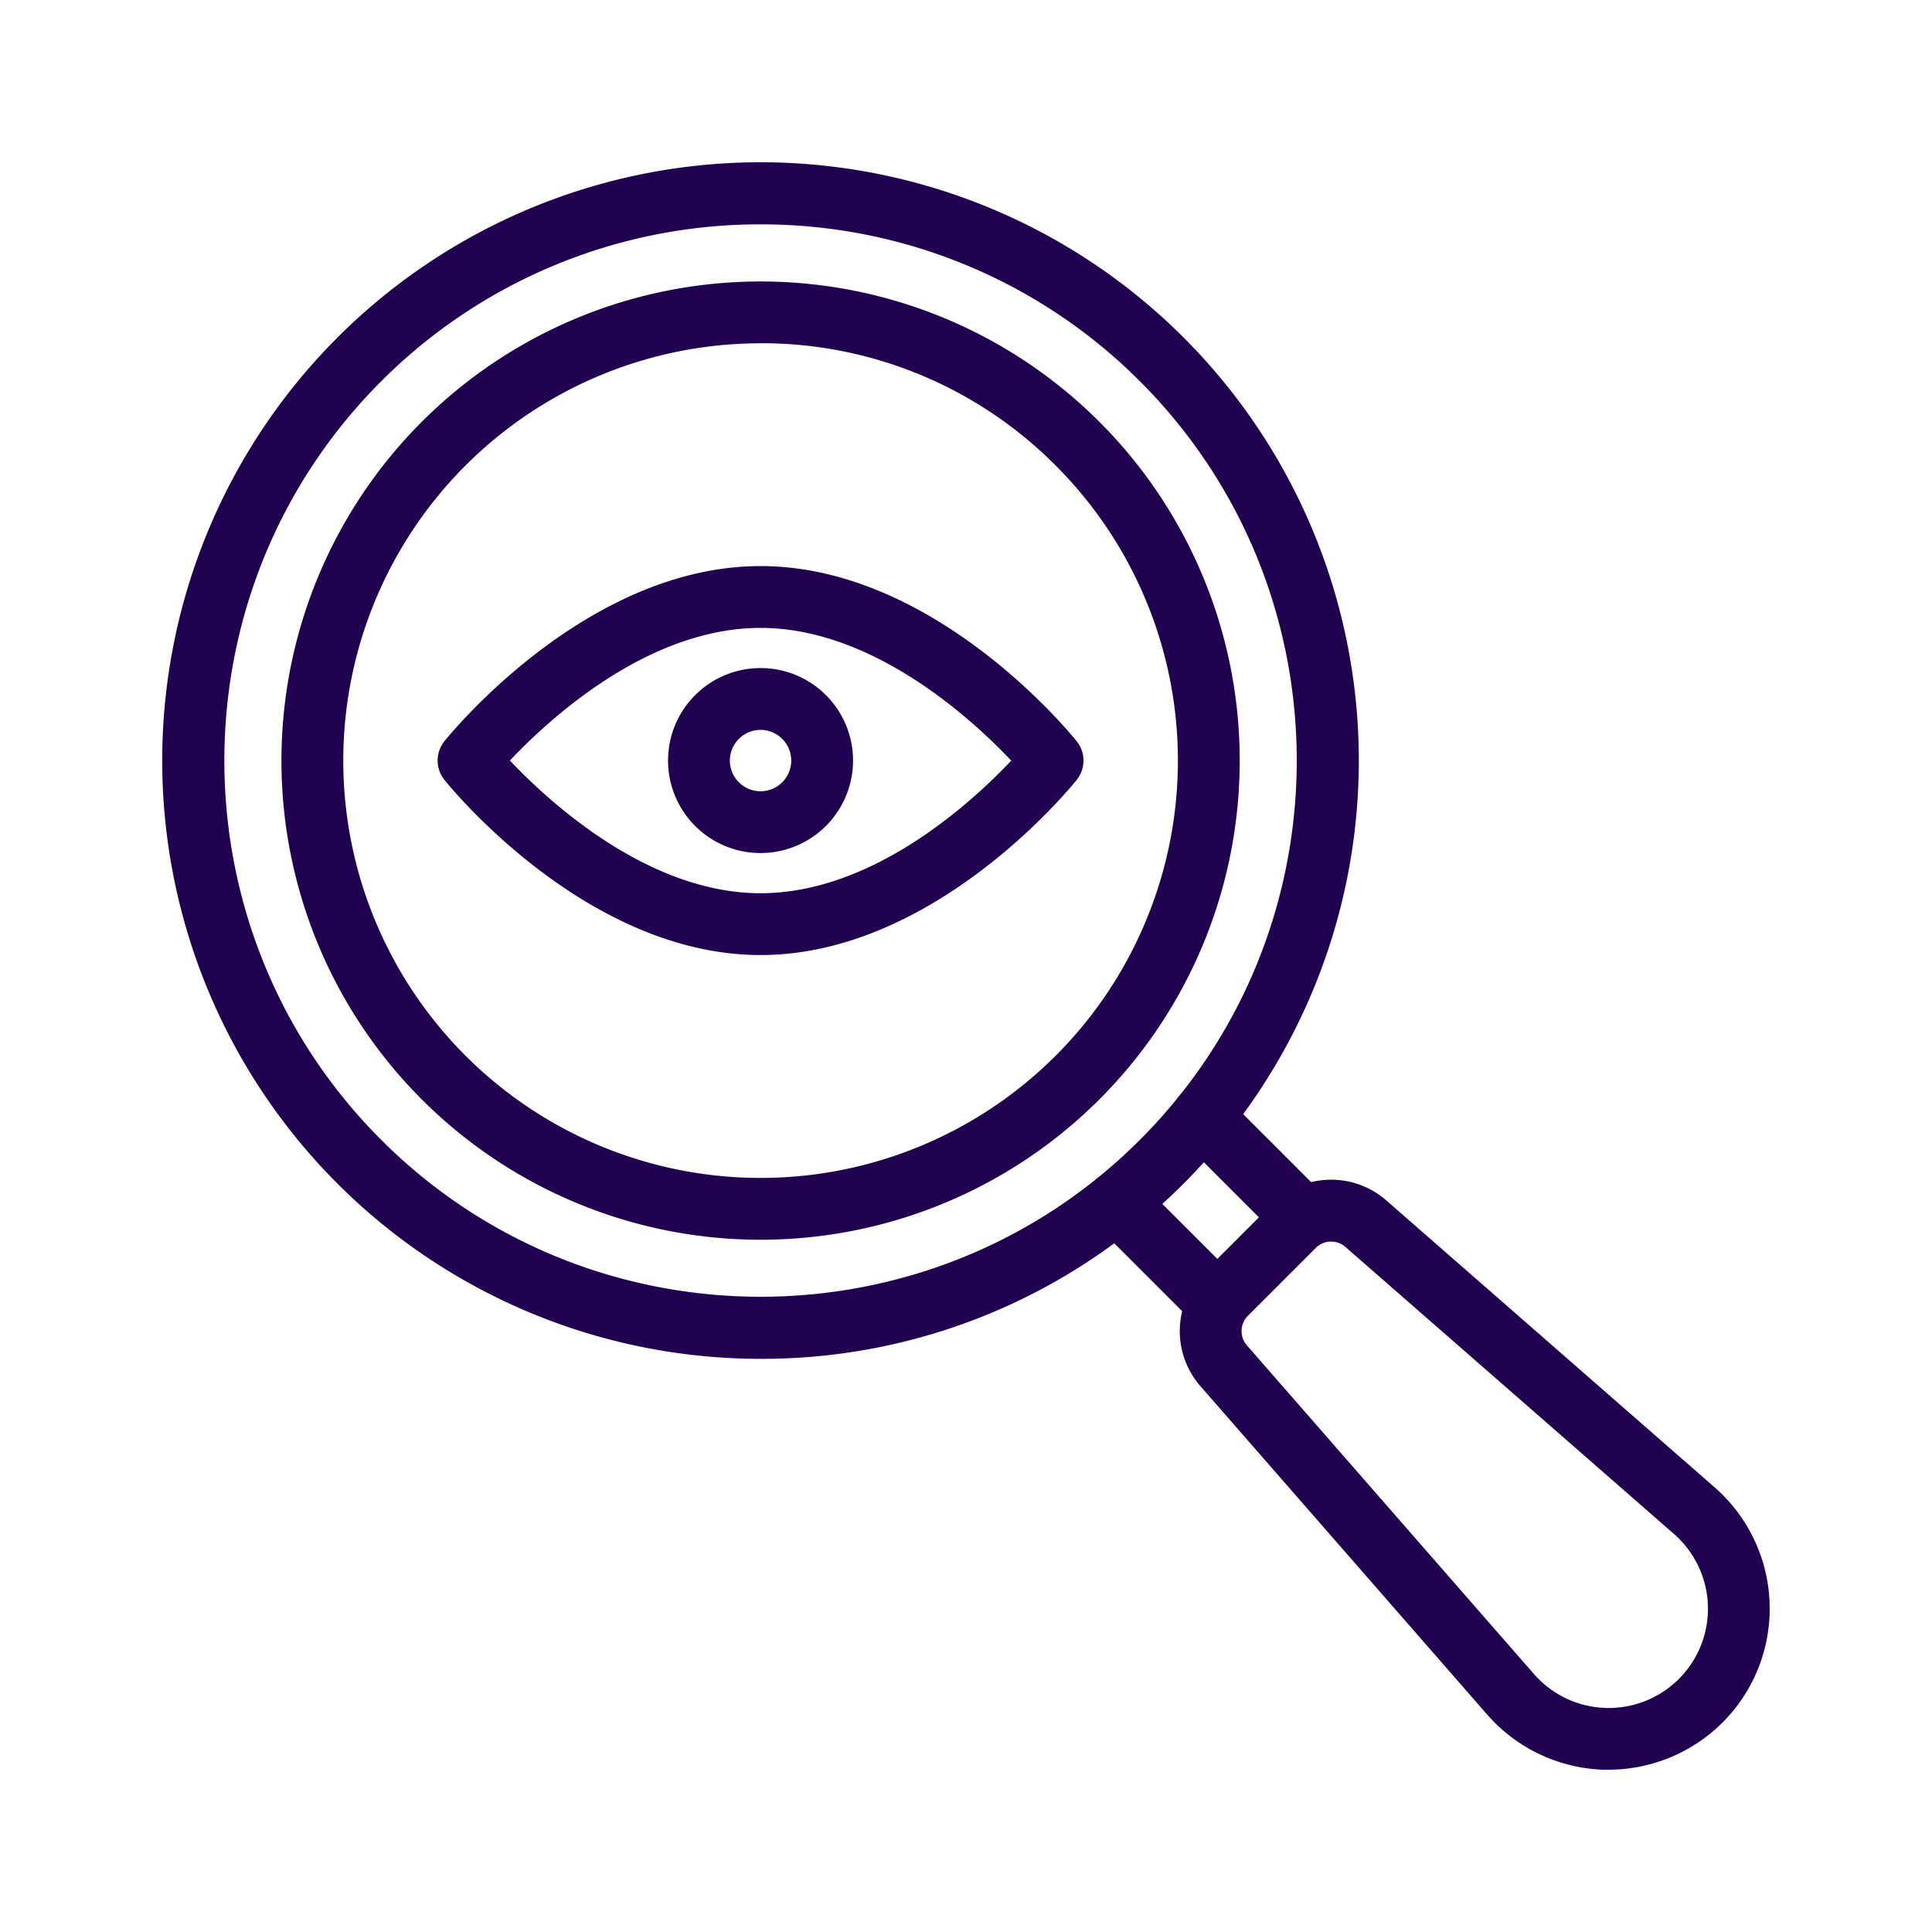
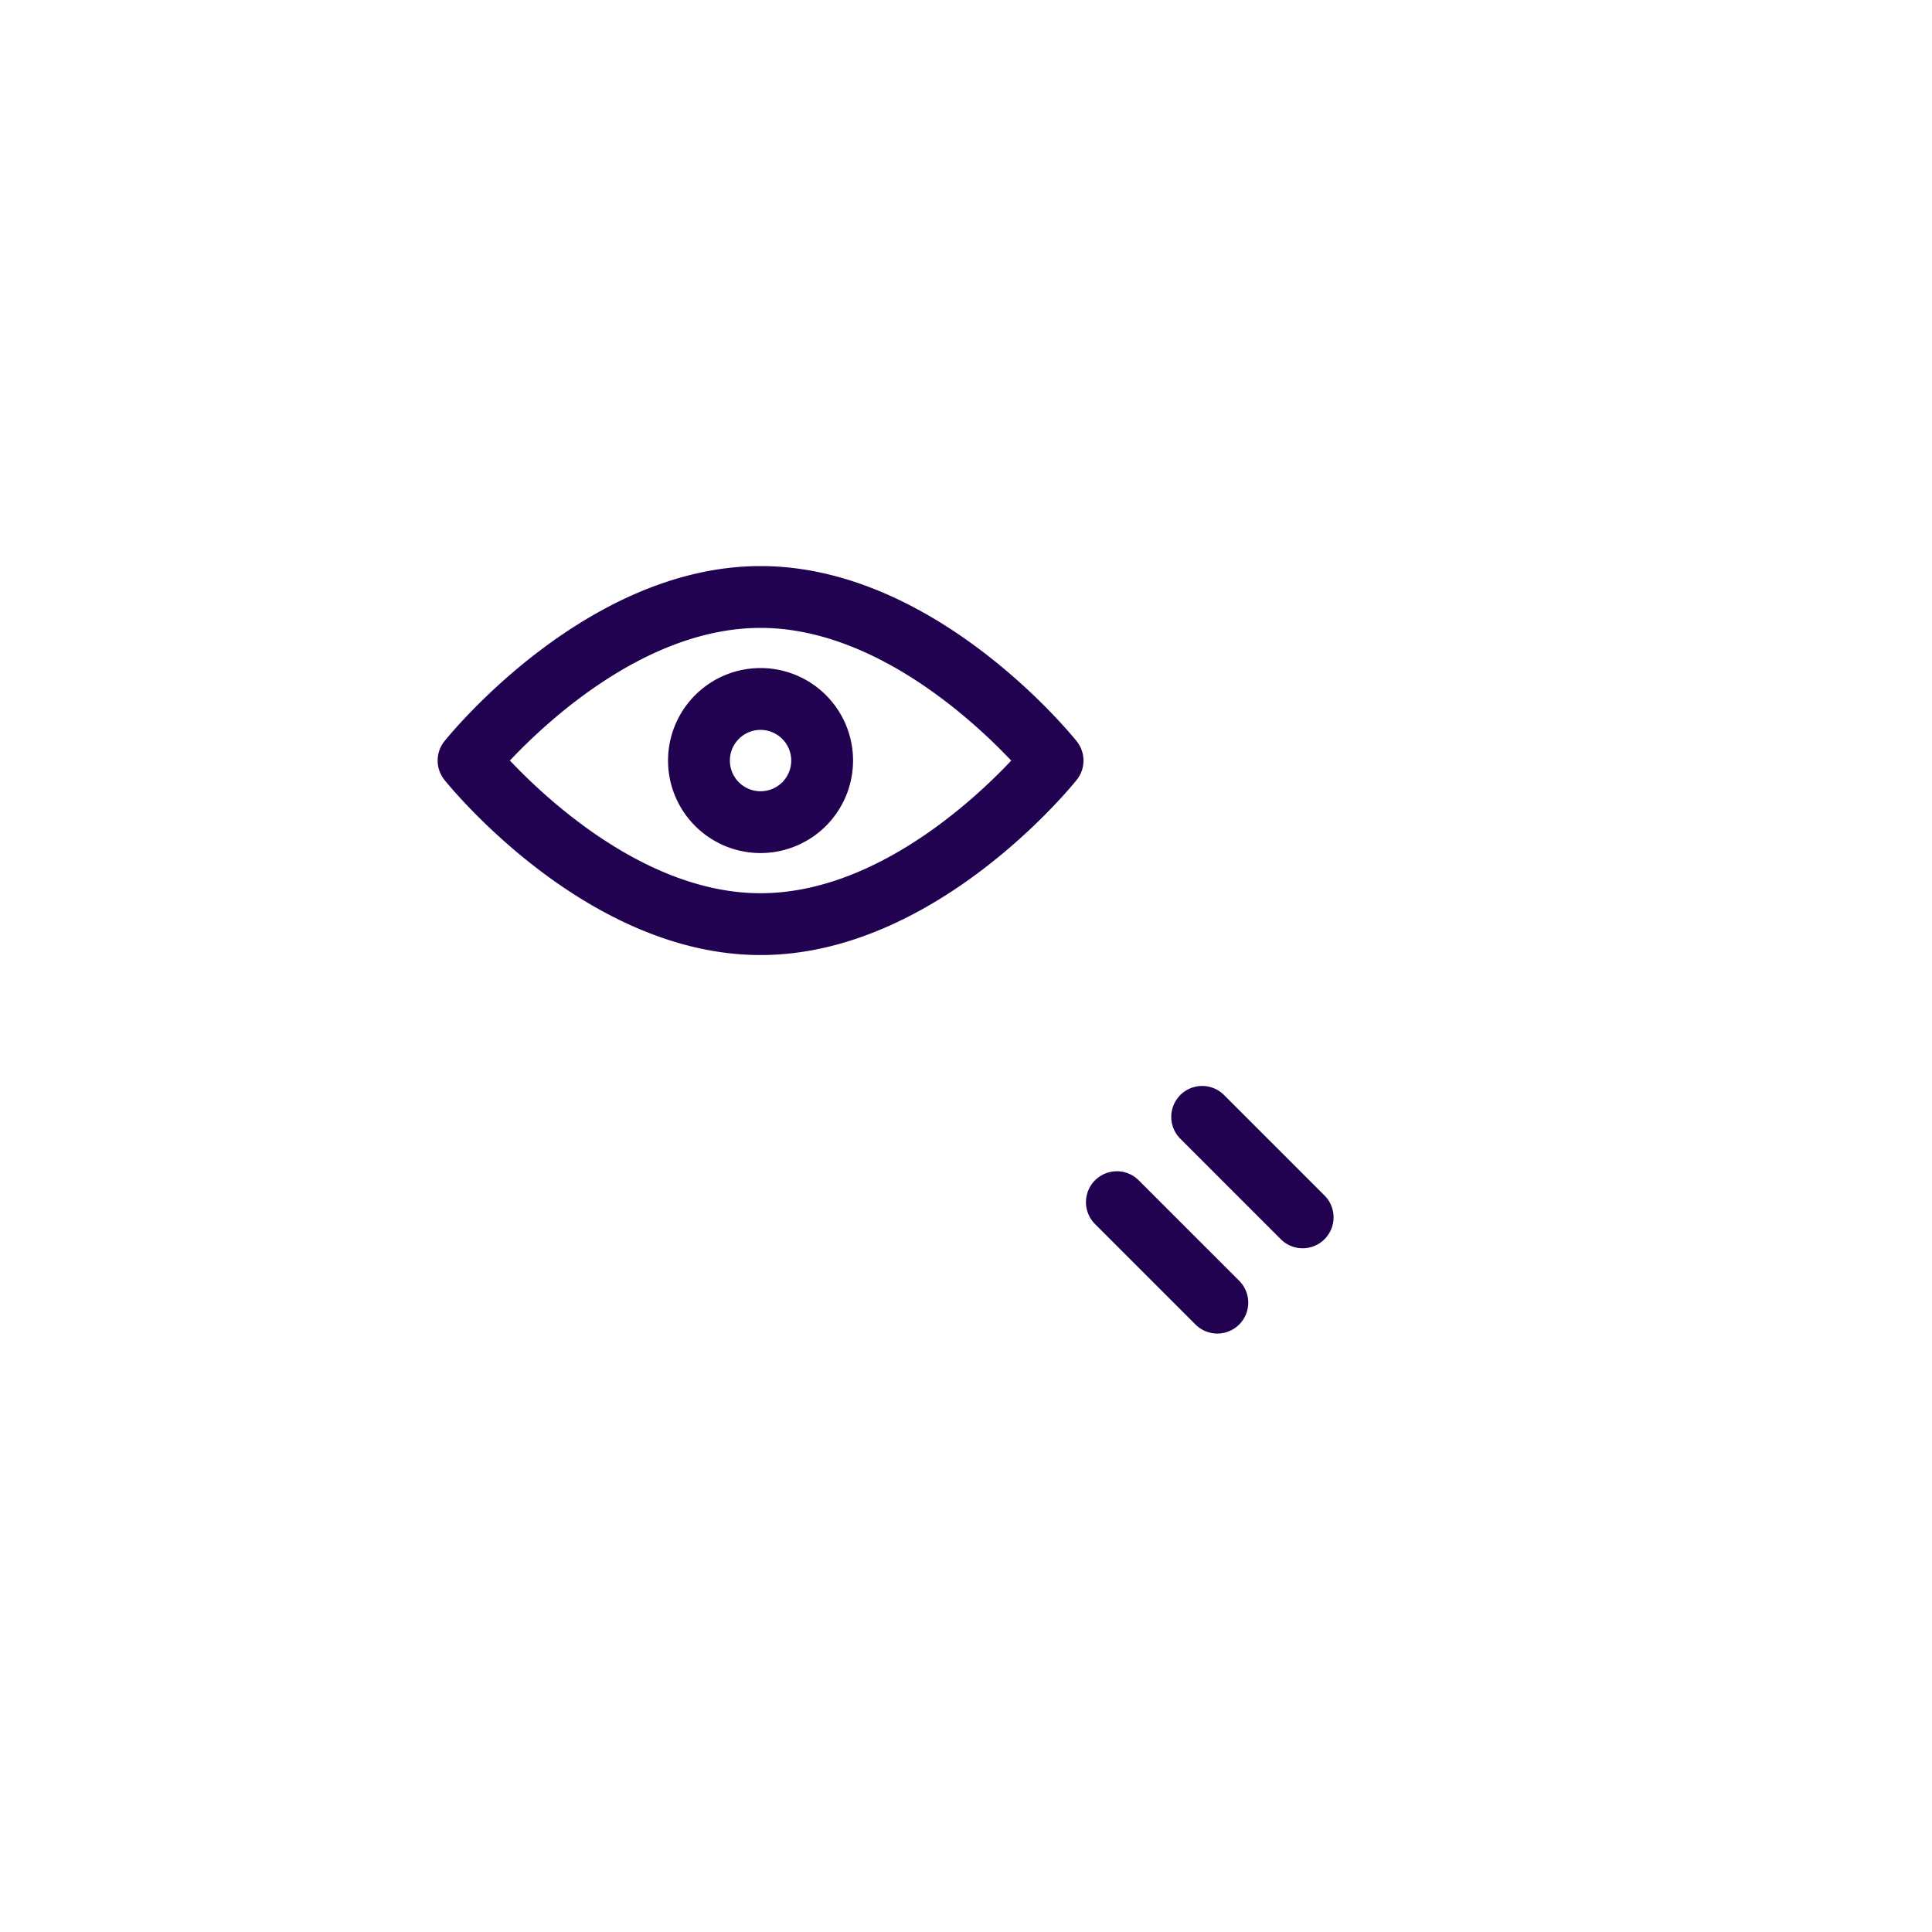
<svg xmlns="http://www.w3.org/2000/svg" version="1.1" width="512" height="512" x="0" y="0" viewBox="0 0 1000 1000" style="enable-background:new 0 0 512 512" xml:space="preserve" class="">
  <g>
-     <path d="M393.67 641.69A248 248 0 1 1 569 218.29a248 248 0 0 1-175.37 423.4zm0-464a216 216 0 1 0 152.75 63.27 214.61 214.61 0 0 0-152.75-63.31z" fill="#210250" opacity="1" data-original="#000000" class="" />
-     <path d="M393.67 703.33a309.66 309.66 0 0 1-219-528.63 309.66 309.66 0 1 1 437.96 437.93 307.61 307.61 0 0 1-218.96 90.7zm0-587.2a276.8 276.8 0 0 0-196.34 81.2C89.06 305.59 89.06 481.75 197.33 590S481.74 698.27 590 590s108.26-284.42 0-392.68a276.82 276.82 0 0 0-196.33-81.19zM832.59 916h-2.78a83.67 83.67 0 0 1-60-28.48L621.28 717.41a43.33 43.33 0 0 1 2-59l35.17-35.17a43.33 43.33 0 0 1 59-2l170.02 148.58a83.39 83.39 0 0 1 4.11 121.76A83.7 83.7 0 0 1 832.59 916zM689 642.63a11.2 11.2 0 0 0-7.93 3.27l-35.17 35.17a11.23 11.23 0 0 0-.51 15.29l148.53 170.06A51.38 51.38 0 0 0 869 869a51.38 51.38 0 0 0-2.53-75L696.36 645.39a11.13 11.13 0 0 0-7.36-2.76z" fill="#210250" opacity="1" data-original="#000000" class="" />
    <path d="M630.1 690.24a16 16 0 0 1-11.32-4.68l-52-52a16 16 0 0 1 22.63-22.63l52 52a16 16 0 0 1-11.31 27.31zM674.24 646.1a15.92 15.92 0 0 1-11.31-4.69l-52-52a16 16 0 0 1 22.63-22.63l52 52a16 16 0 0 1-11.31 27.32zM393.67 494.33c-90.13 0-160.68-87-163.64-90.67a16 16 0 0 1 0-20C233 380 303.54 293 393.67 293s160.67 87 163.63 90.68a16 16 0 0 1 0 20c-2.96 3.68-73.5 90.65-163.63 90.65zM263.92 393.65c20 21.17 71.46 68.68 129.75 68.68 58.47 0 109.76-47.45 129.74-68.64C503.37 372.5 451.94 325 393.67 325c-58.48 0-109.76 47.46-129.75 68.65z" fill="#210250" opacity="1" data-original="#000000" class="" />
    <path d="M393.67 441.54a47.88 47.88 0 1 1 47.87-47.87 47.93 47.93 0 0 1-47.87 47.87zm0-63.75a15.88 15.88 0 1 0 15.87 15.88 15.91 15.91 0 0 0-15.87-15.88z" fill="#210250" opacity="1" data-original="#000000" class="" />
  </g>
</svg>